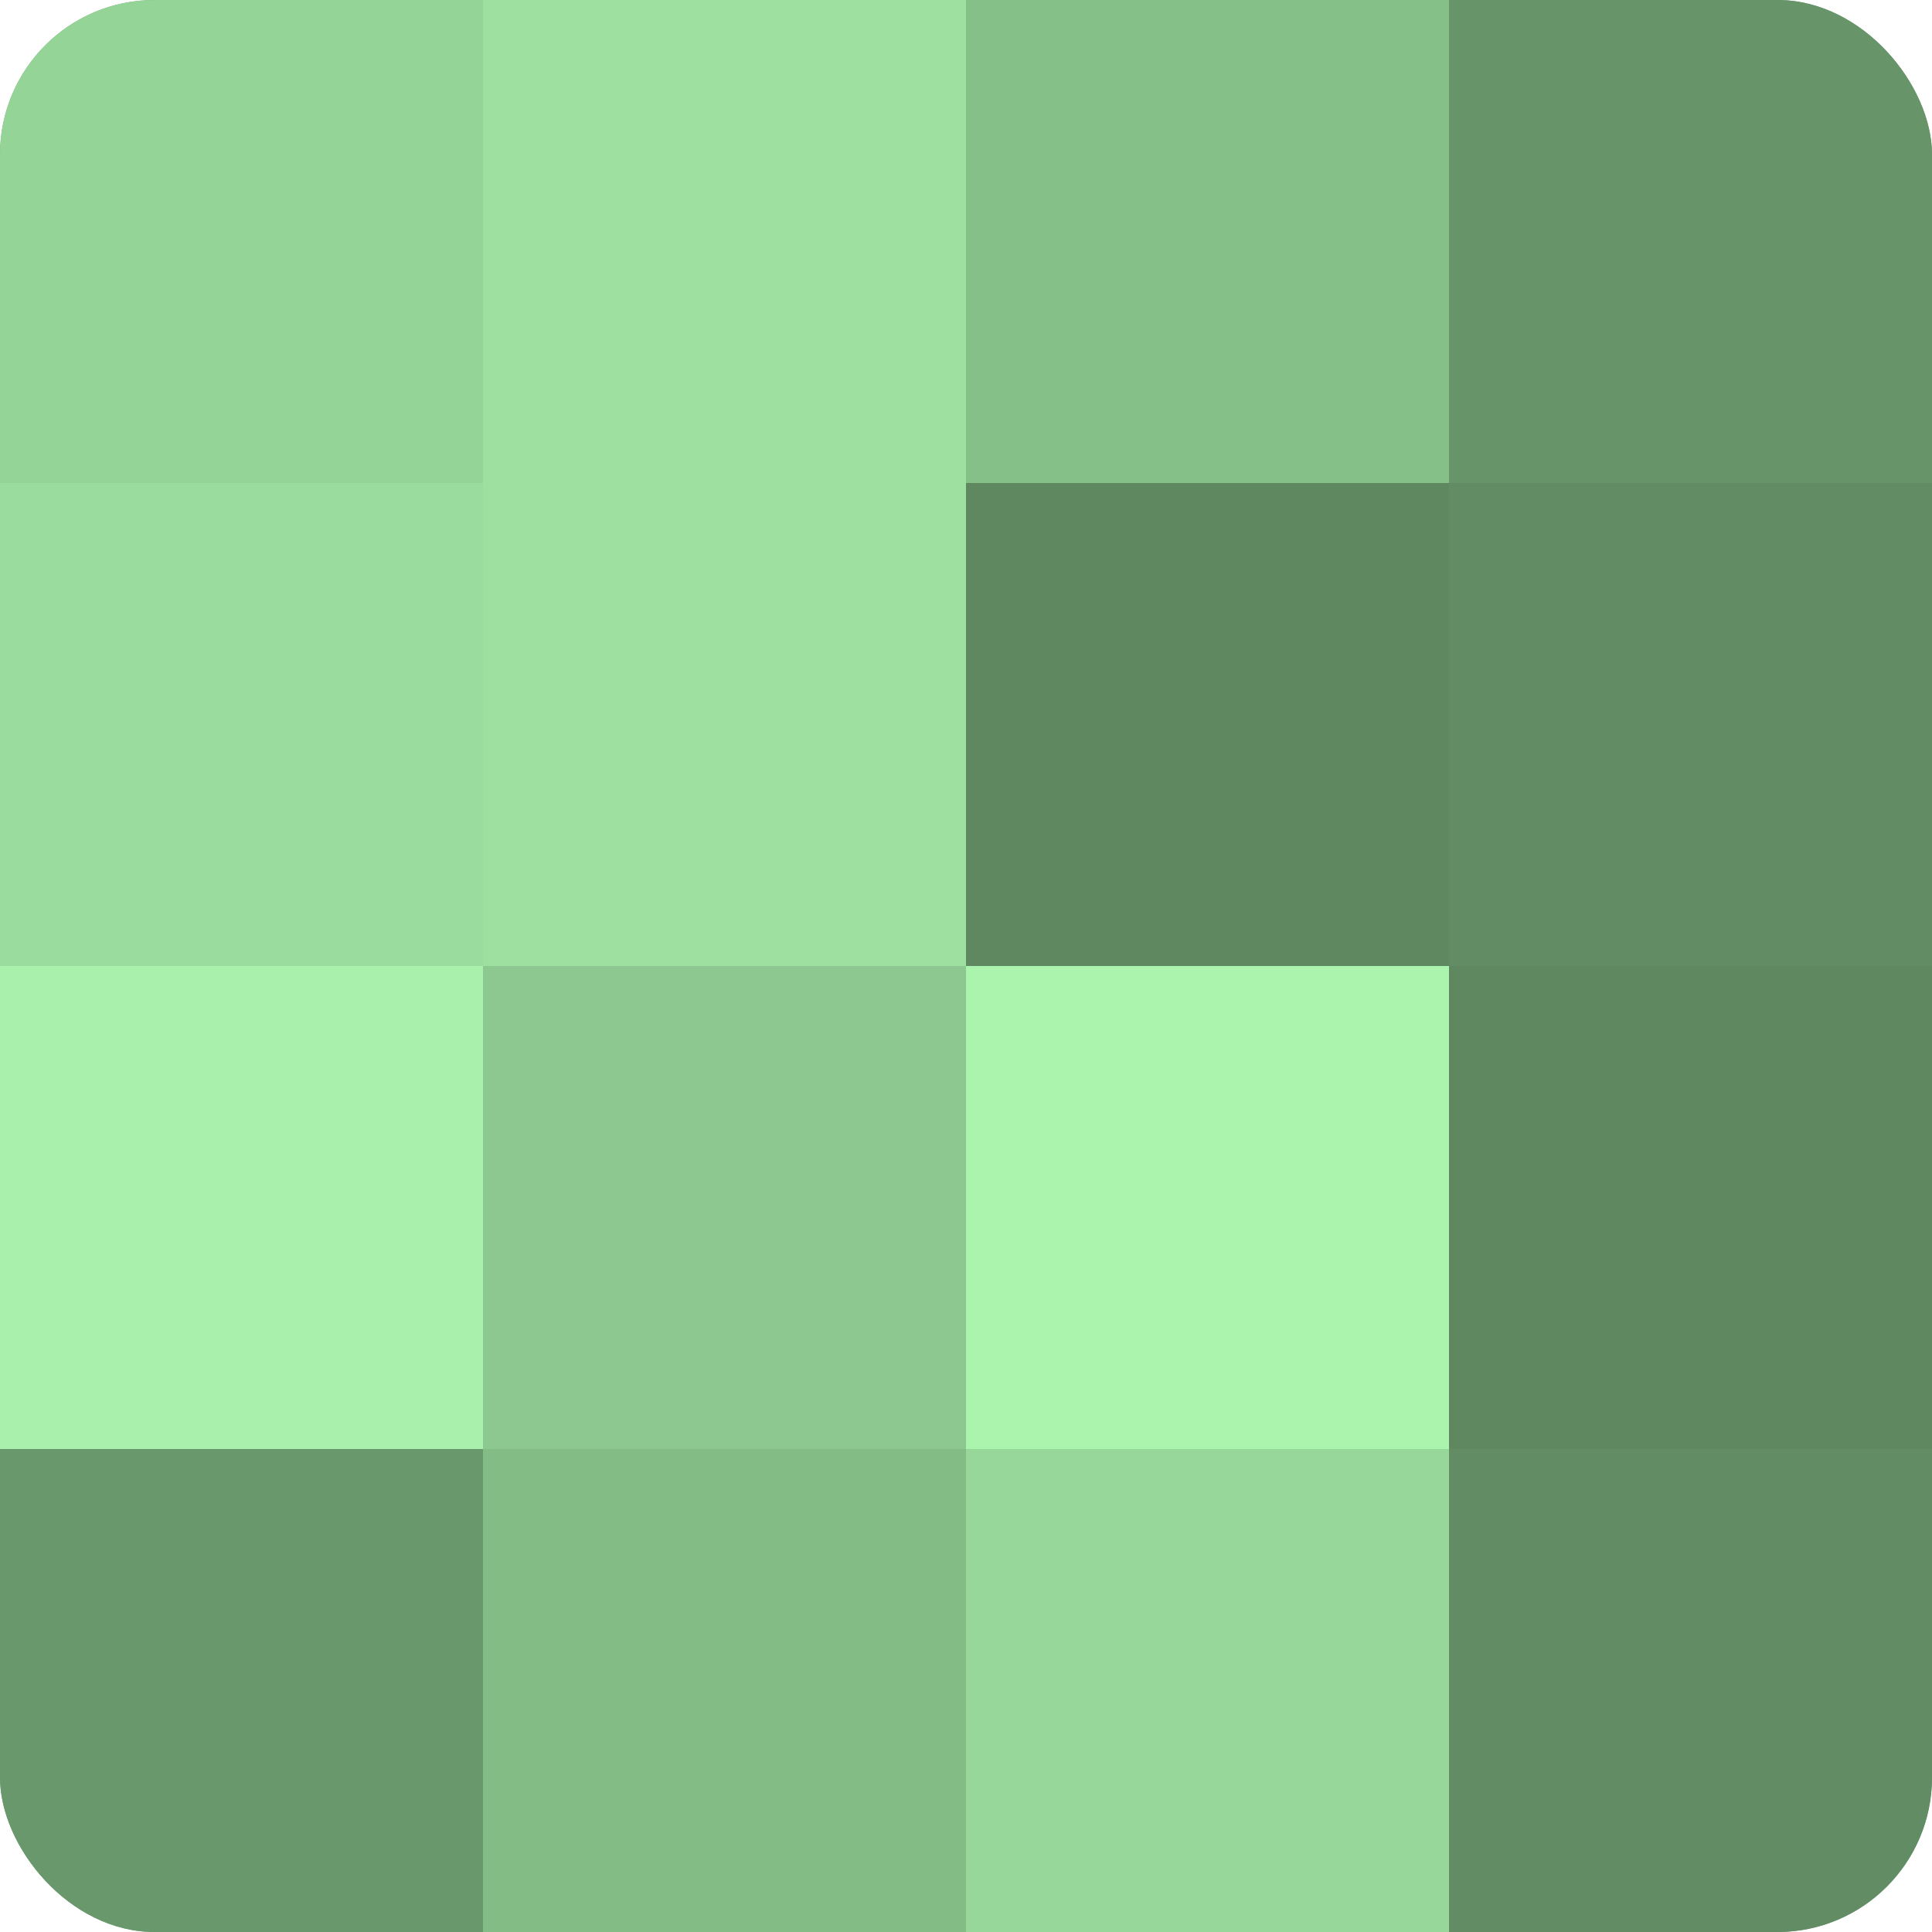
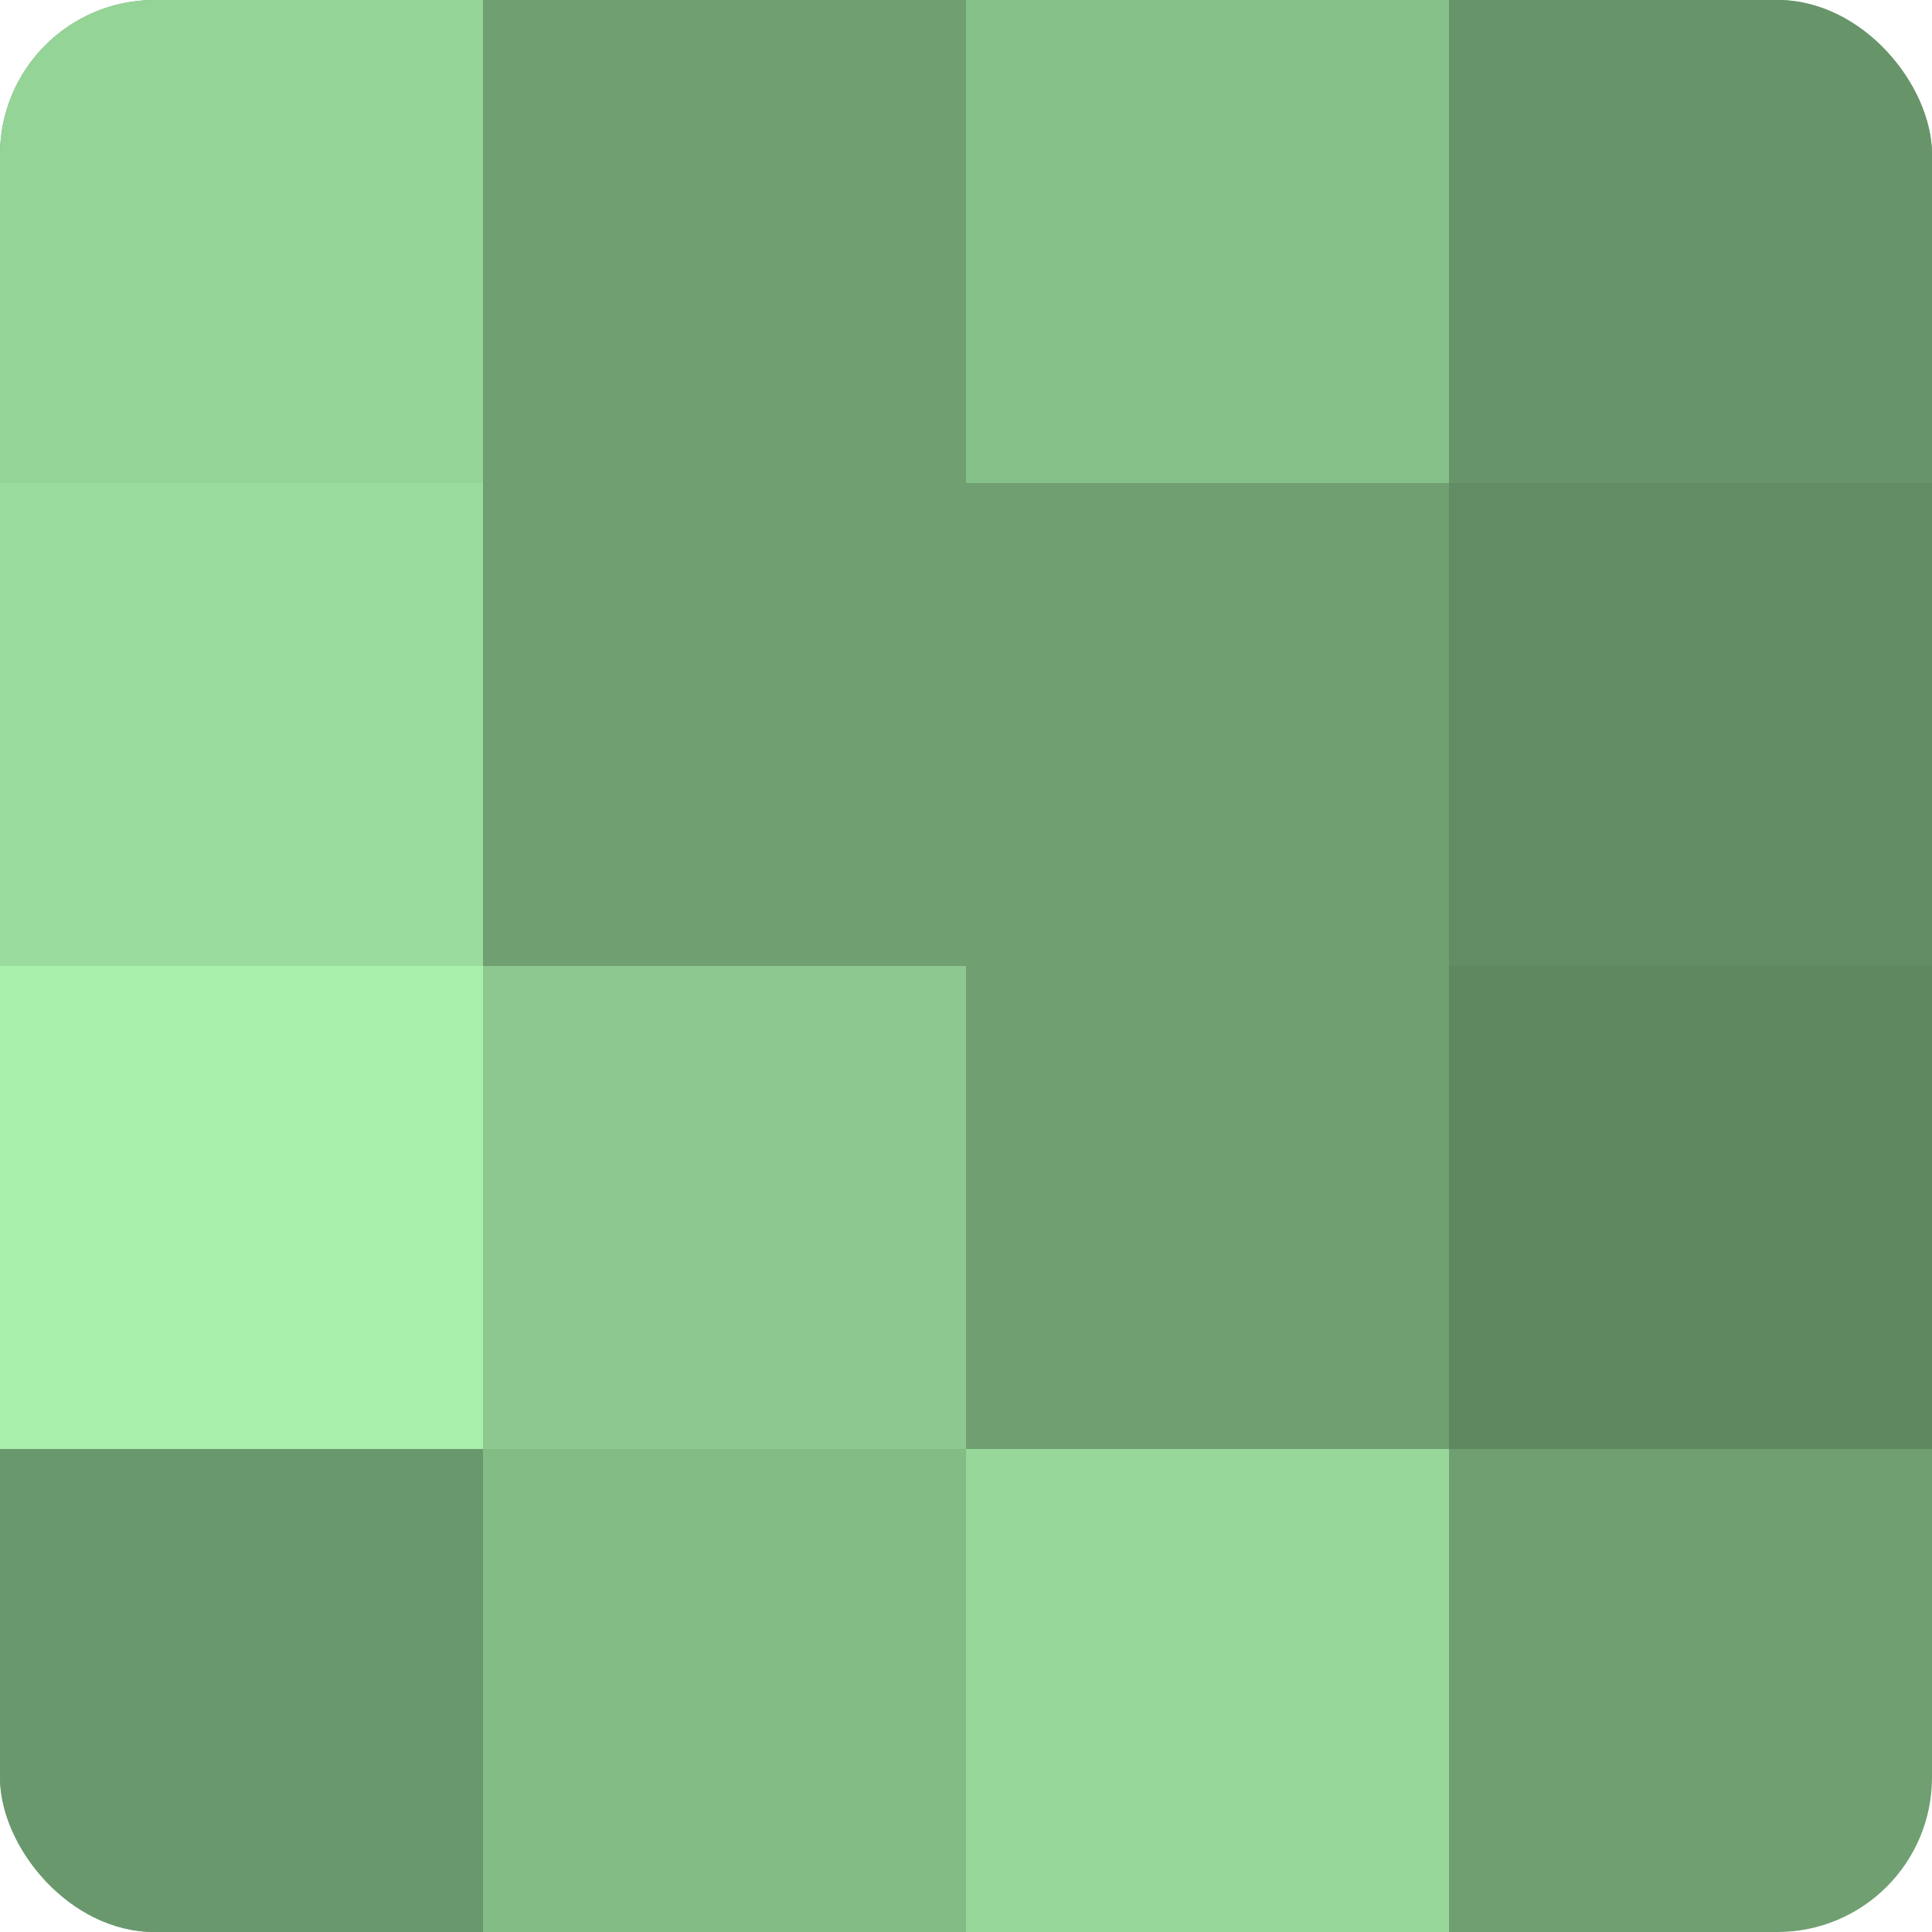
<svg xmlns="http://www.w3.org/2000/svg" width="80" height="80" viewBox="0 0 100 100" preserveAspectRatio="xMidYMid meet">
  <defs>
    <clipPath id="c" width="100" height="100">
      <rect width="100" height="100" rx="8" ry="8" />
    </clipPath>
  </defs>
  <g clip-path="url(#c)">
    <rect width="100" height="100" fill="#70a072" />
    <rect width="25" height="25" fill="#94d497" />
    <rect y="25" width="25" height="25" fill="#9adc9d" />
    <rect y="50" width="25" height="25" fill="#a8f0ab" />
    <rect y="75" width="25" height="25" fill="#6a986d" />
-     <rect x="25" width="25" height="25" fill="#9de0a0" />
-     <rect x="25" y="25" width="25" height="25" fill="#9de0a0" />
    <rect x="25" y="50" width="25" height="25" fill="#8cc88f" />
    <rect x="25" y="75" width="25" height="25" fill="#84bc86" />
    <rect x="50" width="25" height="25" fill="#86c089" />
-     <rect x="50" y="25" width="25" height="25" fill="#5f8861" />
-     <rect x="50" y="50" width="25" height="25" fill="#abf4ae" />
    <rect x="50" y="75" width="25" height="25" fill="#97d89a" />
    <rect x="75" width="25" height="25" fill="#68946a" />
    <rect x="75" y="25" width="25" height="25" fill="#628c64" />
    <rect x="75" y="50" width="25" height="25" fill="#5f8861" />
-     <rect x="75" y="75" width="25" height="25" fill="#628c64" />
  </g>
</svg>